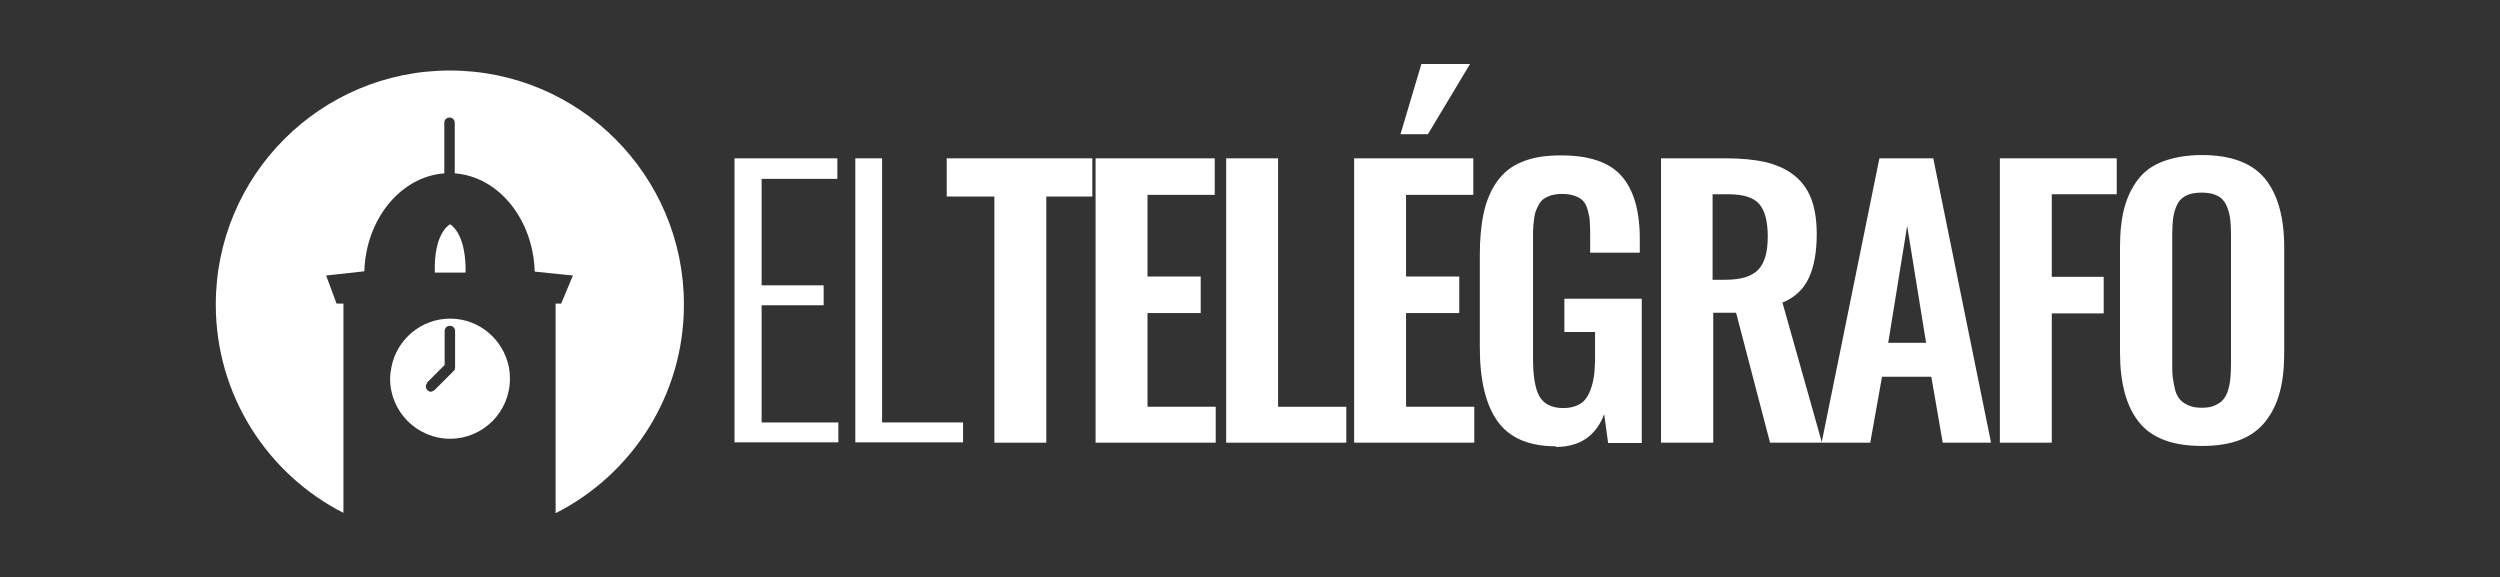
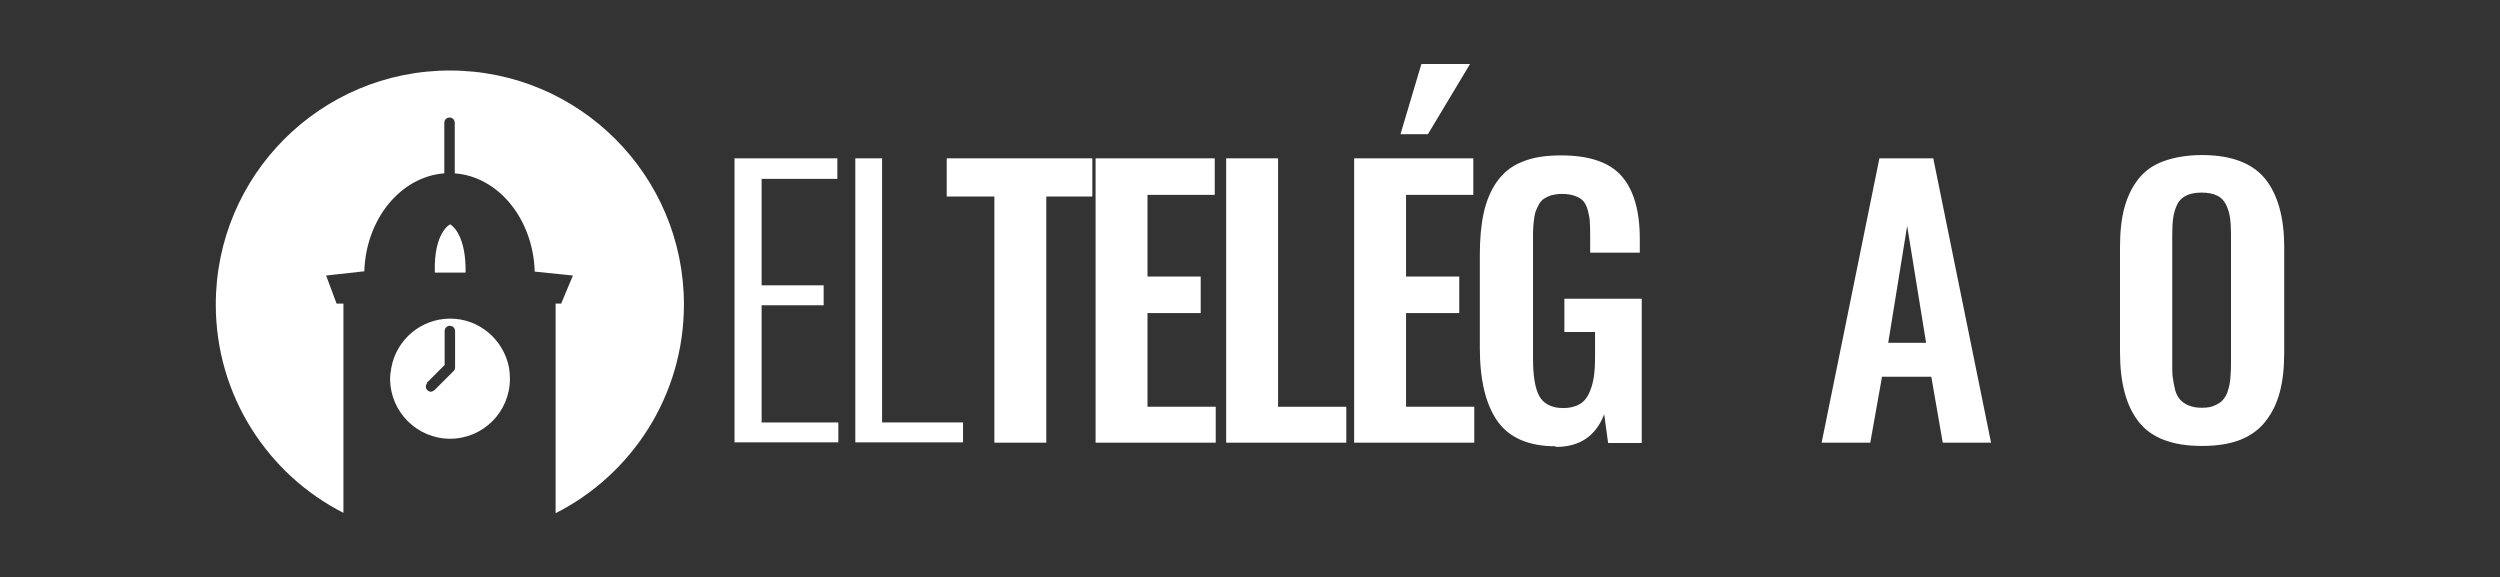
<svg xmlns="http://www.w3.org/2000/svg" id="Capa_1" data-name="Capa 1" viewBox="0 0 76.58 17.68">
  <rect x="0" y="0" width="76.58" height="17.68" fill="#333333" stroke="none" />
  <defs>
    <style>
      .cls-1 {
        fill: #fff;
      }
    </style>
  </defs>
  <g>
    <path class="cls-1" d="M22.5,13.56V4.85h3.15v.63h-2.32v3.26h1.9v.61h-1.9v3.59h2.35v.61h-3.17Z" />
    <path class="cls-1" d="M26.2,13.56V4.85h.82v8.09h2.48v.61h-3.3Z" />
    <path class="cls-1" d="M30.46,13.56v-7.54h-1.46v-1.17h4.46v1.17h-1.41v7.54h-1.59Z" />
    <path class="cls-1" d="M33.56,13.56V4.85h3.65v1.12h-2.06v2.5h1.63v1.12h-1.63v2.87h2.09v1.1h-3.67Z" />
    <path class="cls-1" d="M37.56,13.56V4.85h1.59v7.61h2.09v1.1h-3.67Z" />
    <path class="cls-1" d="M41.48,13.56V4.85h3.65v1.12h-2.06v2.5h1.63v1.12h-1.63v2.87h2.09v1.1h-3.67ZM42.9,4.11l.64-2.15h1.49l-1.29,2.15h-.84Z" />
    <path class="cls-1" d="M47.65,13.67c-.82,0-1.42-.26-1.78-.77-.36-.51-.54-1.26-.54-2.25v-2.84c0-.5.04-.93.12-1.29.08-.36.21-.68.4-.95.19-.27.44-.48.77-.61.33-.14.72-.2,1.2-.2.86,0,1.48.21,1.85.63s.56,1.06.56,1.92v.43h-1.52v-.45c0-.19,0-.35-.01-.47,0-.12-.03-.25-.06-.37-.03-.12-.08-.22-.14-.29s-.15-.12-.26-.16c-.11-.04-.24-.06-.4-.06-.12,0-.23.02-.32.04-.09.03-.17.07-.23.11-.06.04-.12.11-.16.19-.04.08-.08.16-.1.23-.02.08-.04.17-.05.29-.01.12-.02.22-.02.32,0,.09,0,.21,0,.35v3.51c0,.53.06.91.19,1.15.13.24.38.37.74.37.19,0,.35-.04.48-.11s.23-.18.3-.33c.07-.15.12-.31.15-.5s.04-.41.04-.68v-.71h-.94v-1.02h2.37v4.42h-1.03l-.12-.88c-.26.67-.75,1-1.48,1Z" />
-     <path class="cls-1" d="M50.88,13.56V4.85h2c.46,0,.85.04,1.18.11.33.08.62.2.86.38s.43.42.55.72c.12.3.18.67.18,1.11,0,.55-.08.99-.24,1.34-.16.35-.43.6-.81.76l1.21,4.29h-1.59l-1.04-3.98h-.7v3.98h-1.59ZM52.47,8.57h.38c.47,0,.8-.1,1-.3s.3-.54.3-1.02-.09-.8-.26-1c-.17-.2-.49-.3-.95-.3h-.48v2.63Z" />
    <path class="cls-1" d="M55.8,13.56l1.77-8.71h1.65l1.77,8.71h-1.48l-.35-2.02h-1.51l-.36,2.02h-1.5ZM57.83,10.5h1.17l-.58-3.58-.58,3.58Z" />
-     <path class="cls-1" d="M61.26,13.56V4.85h3.58v1.1h-1.99v2.53h1.59v1.12h-1.59v3.96h-1.59Z" />
    <path class="cls-1" d="M67.45,13.66c-.9,0-1.54-.24-1.93-.73s-.58-1.2-.58-2.14v-3.21c0-.46.04-.86.13-1.2.09-.34.23-.63.42-.88s.45-.44.78-.56c.33-.12.72-.19,1.18-.19.89,0,1.53.24,1.93.72.39.48.59,1.18.59,2.11v3.21c0,.46-.04.86-.13,1.2-.09.35-.23.64-.43.9-.19.25-.45.45-.78.58-.33.13-.72.19-1.17.19ZM67.05,12.42c.11.05.24.07.4.07s.29-.02.39-.07c.11-.05.2-.1.26-.18.06-.07.12-.17.15-.29.04-.12.06-.24.07-.36s.02-.26.02-.43v-3.96c0-.21-.01-.39-.03-.53s-.06-.27-.12-.4c-.06-.12-.15-.22-.28-.28-.12-.06-.28-.09-.47-.09s-.35.03-.47.09-.22.15-.28.28c-.06.12-.1.26-.12.4-.02.14-.03.32-.03.53v3.96c0,.16,0,.31.02.43s.04.24.07.36.09.22.15.29c.06.07.15.13.26.18Z" />
  </g>
  <g>
    <path class="cls-1" d="M20.95,9.33c0-3.96-3.21-7.17-7.17-7.17s-7.17,3.21-7.17,7.17c0,2.78,1.59,5.2,3.91,6.38v-6.41h-.21l-.32-.86,1.17-.13c.05-1.61,1.12-2.9,2.45-3v-1.55c0-.09.07-.16.16-.16s.16.07.16.16v1.55c1.34.1,2.4,1.4,2.45,3.01l1.17.12-.36.86h-.17v6.42c2.33-1.18,3.93-3.6,3.93-6.39" />
    <path class="cls-1" d="M14.26,8.35s.06-1.11-.47-1.48c0,0-.51.24-.47,1.48h.94Z" />
    <path class="cls-1" d="M13.78,13.44c1.02,0,1.84-.82,1.84-1.84,0-.12-.01-.24-.03-.35-.17-.85-.91-1.49-1.8-1.49s-1.64.64-1.8,1.49c-.02.11-.04.23-.04.35,0,1.02.83,1.84,1.84,1.84M13.07,11.73l.55-.55v-1.04c0-.09.07-.16.16-.16s.16.07.16.16v1.11h0s0,.04-.01.06c0,0,0,0,0,0,0,.02-.02.04-.03.05l-.59.59s-.07.05-.11.05-.08-.02-.11-.05c-.06-.06-.06-.16,0-.22" />
  </g>
</svg>